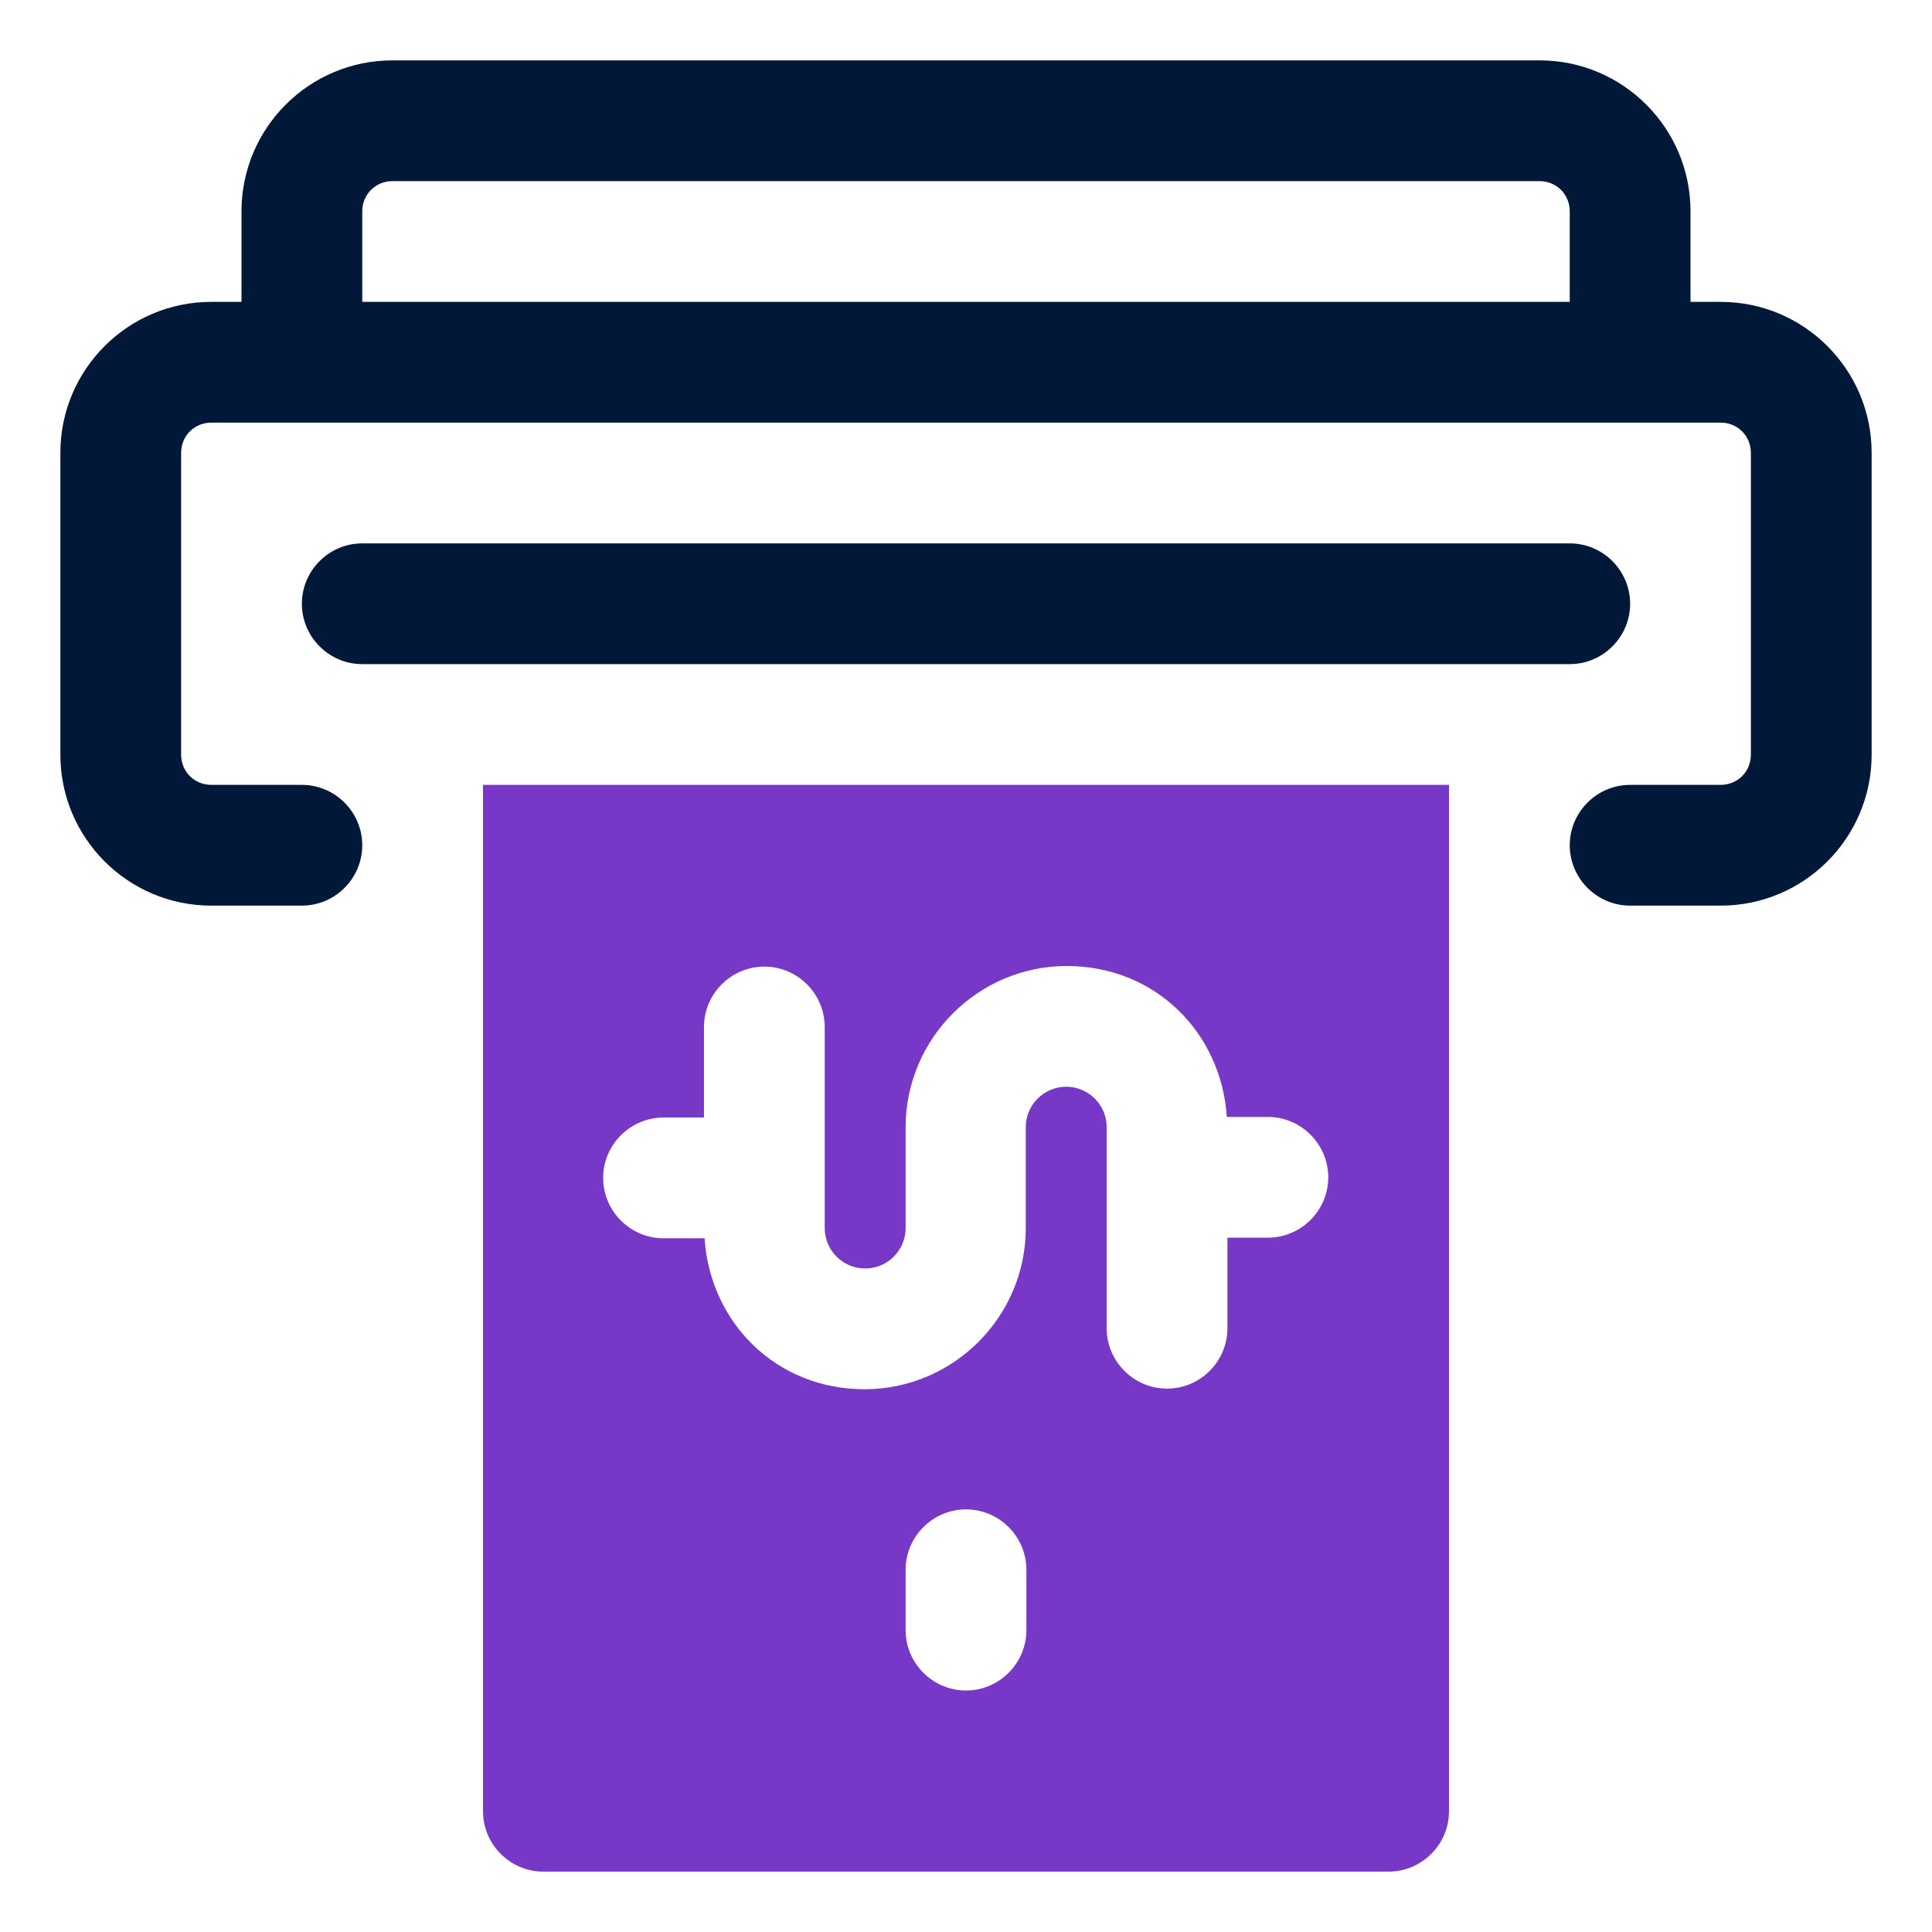
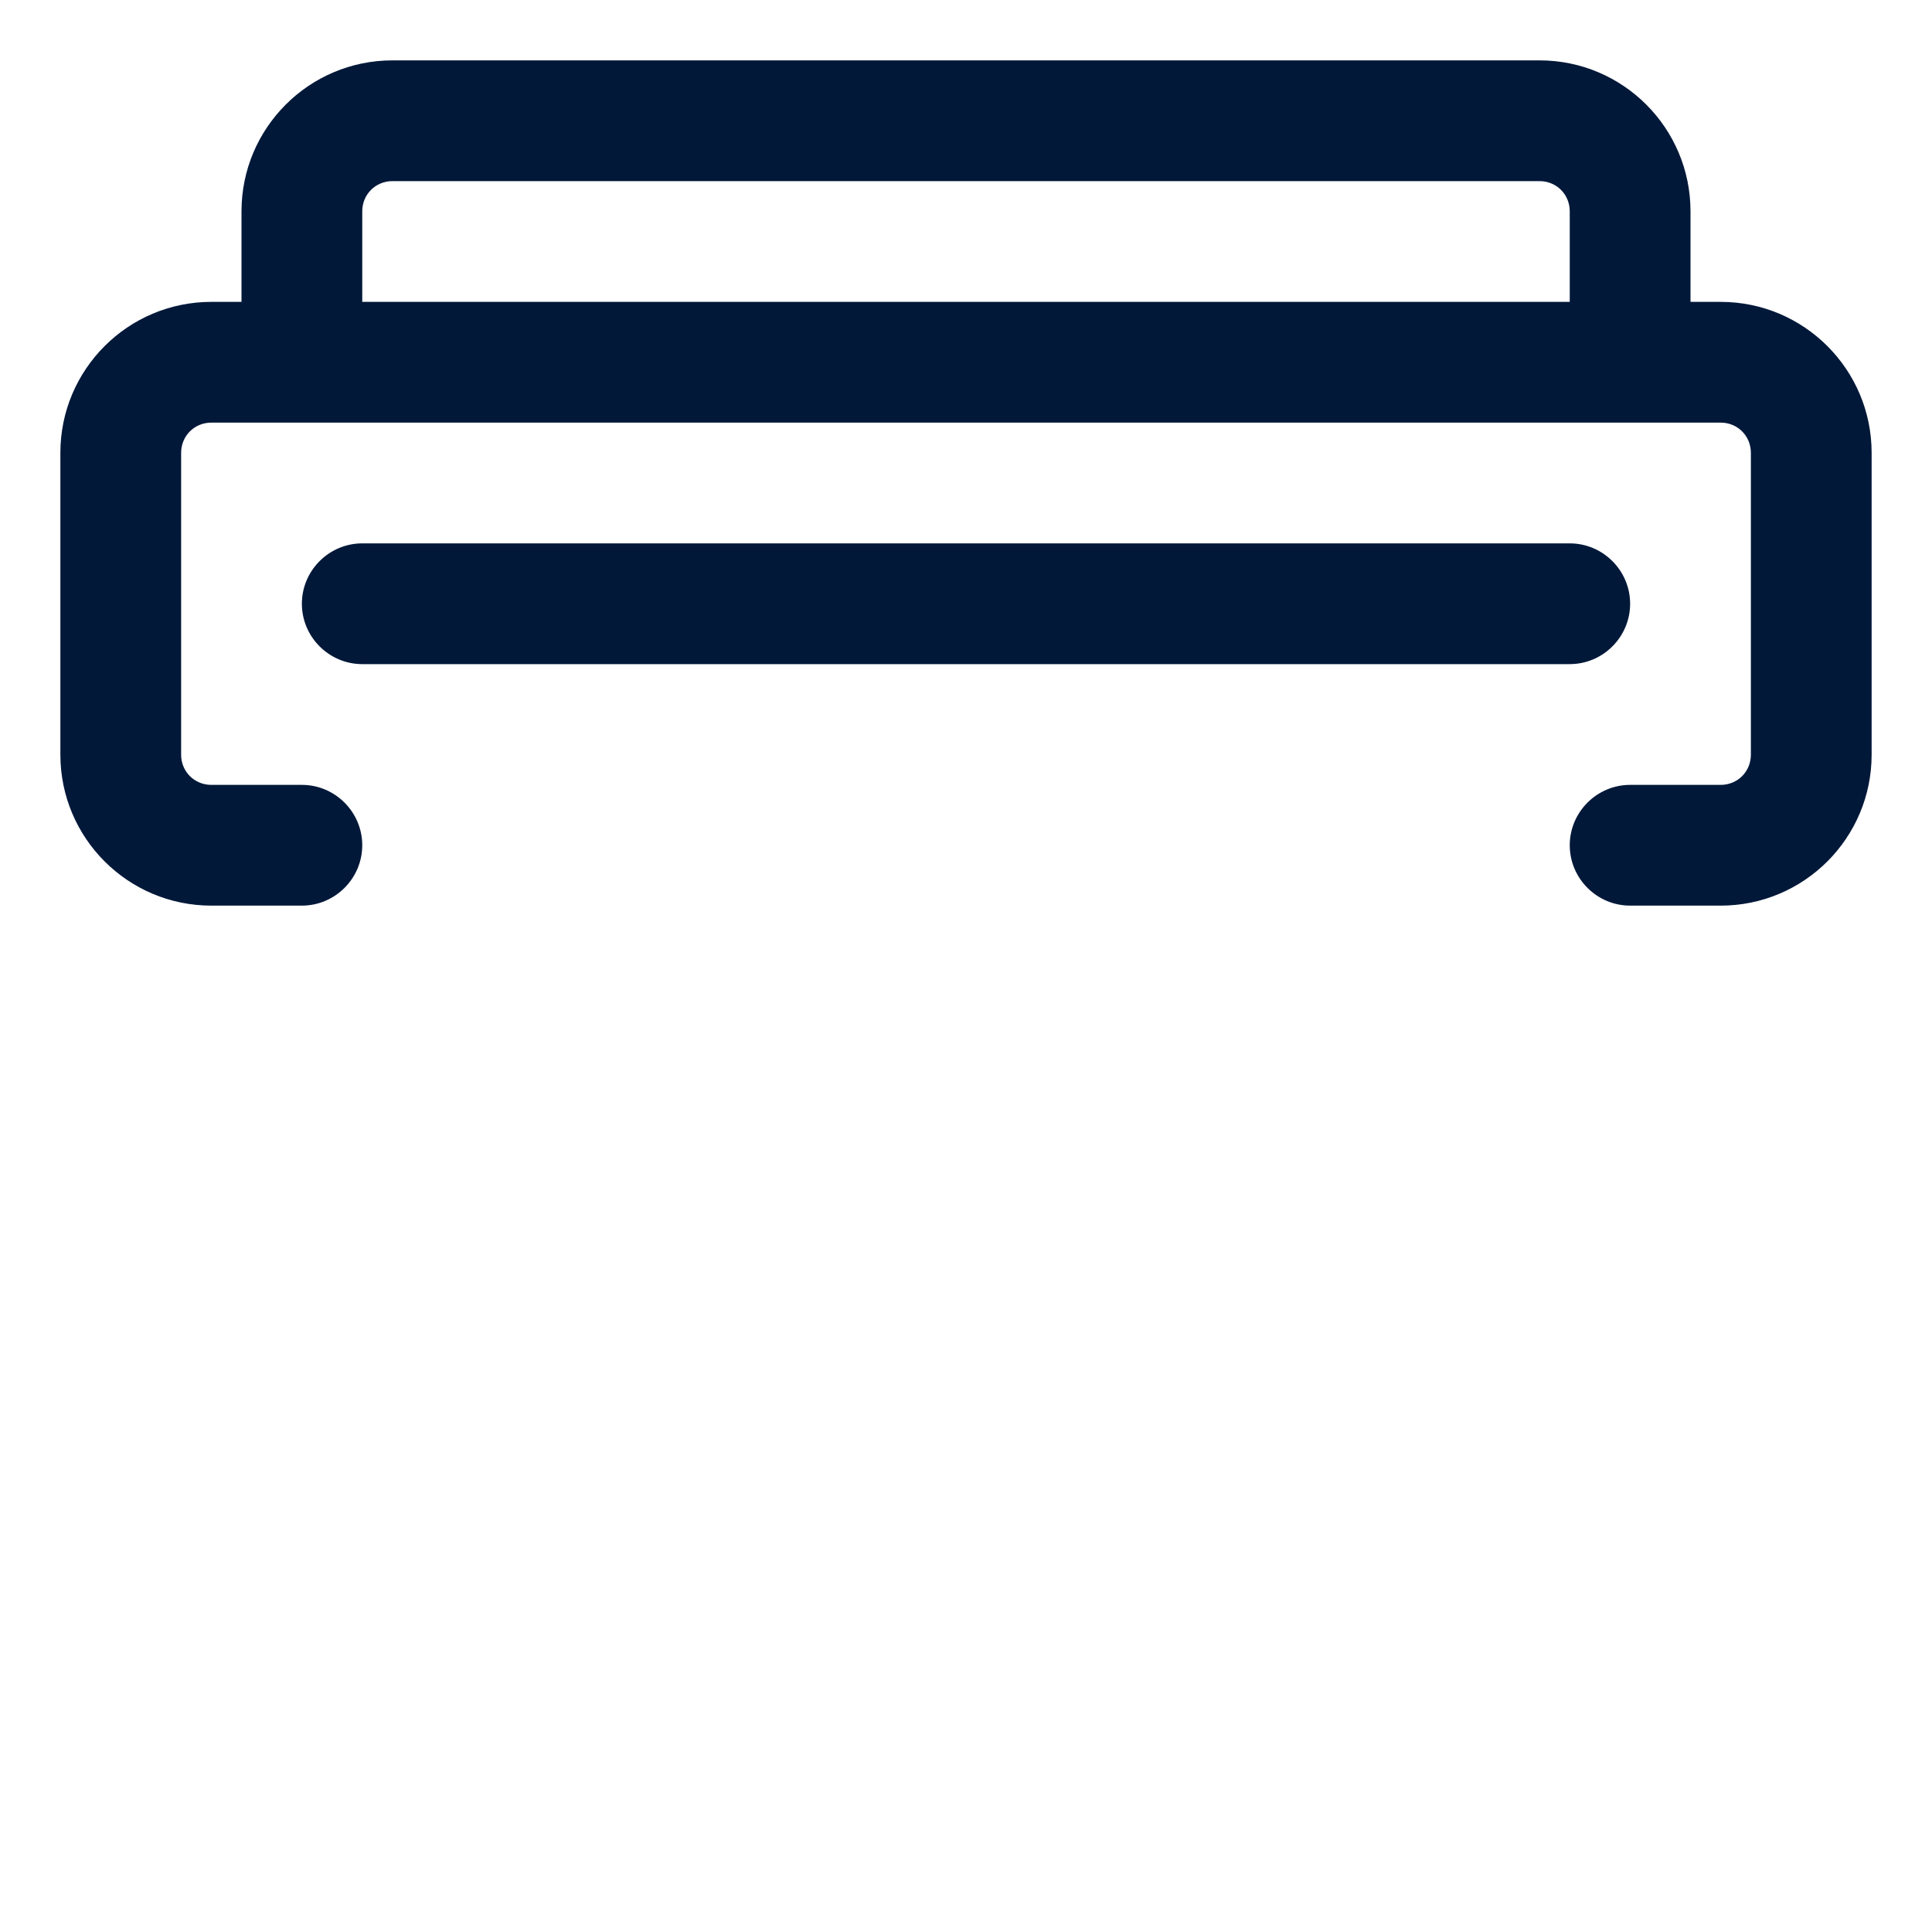
<svg xmlns="http://www.w3.org/2000/svg" id="OBJECT" height="512" viewBox="0 0 32 32" width="512">
  <g fill="#011839">
    <path d="m28.5 5h-.5v-1.5c0-1.38-1.12-2.5-2.5-2.5h-19c-1.38 0-2.5 1.12-2.5 2.5v1.5h-.5c-1.38 0-2.5 1.12-2.5 2.5v5c0 1.38 1.12 2.5 2.5 2.5h1.5c.55 0 1-.45 1-1s-.45-1-1-1h-1.5c-.28 0-.5-.22-.5-.5v-5c0-.28.22-.5.5-.5h25c.28 0 .5.22.5.5v5c0 .28-.22.5-.5.5h-1.5c-.55 0-1 .45-1 1s.45 1 1 1h1.5c1.38 0 2.5-1.12 2.5-2.5v-5c0-1.38-1.12-2.5-2.5-2.5zm-22.5-1.5c0-.28.22-.5.5-.5h19c.28 0 .5.22.5.5v1.5h-20z" />
    <path d="m27 10c0-.55-.45-1-1-1h-20c-.55 0-1 .45-1 1s.45 1 1 1h20c.55 0 1-.45 1-1z" />
  </g>
-   <path d="m8 13v17c0 .55.45 1 1 1h14c.55 0 1-.45 1-1v-17zm9 14c0 .55-.45 1-1 1s-1-.45-1-1v-1c0-.55.45-1 1-1s1 .45 1 1zm4-6.5h-.67v1.5c0 .55-.45 1-1 1s-1-.45-1-1v-3.33c0-.37-.3-.67-.67-.67s-.67.3-.67.67v1.67c0 1.47-1.2 2.67-2.67 2.67s-2.56-1.11-2.65-2.5h-.68c-.55 0-1-.45-1-1s.45-1 1-1h.67v-1.5c0-.55.45-1 1-1s1 .45 1 1v3.33c0 .37.3.67.67.67s.67-.3.67-.67v-1.67c0-1.47 1.2-2.67 2.67-2.67s2.56 1.11 2.65 2.5h.68c.55 0 1 .45 1 1s-.45 1-1 1z" fill="#7738c8" />
</svg>